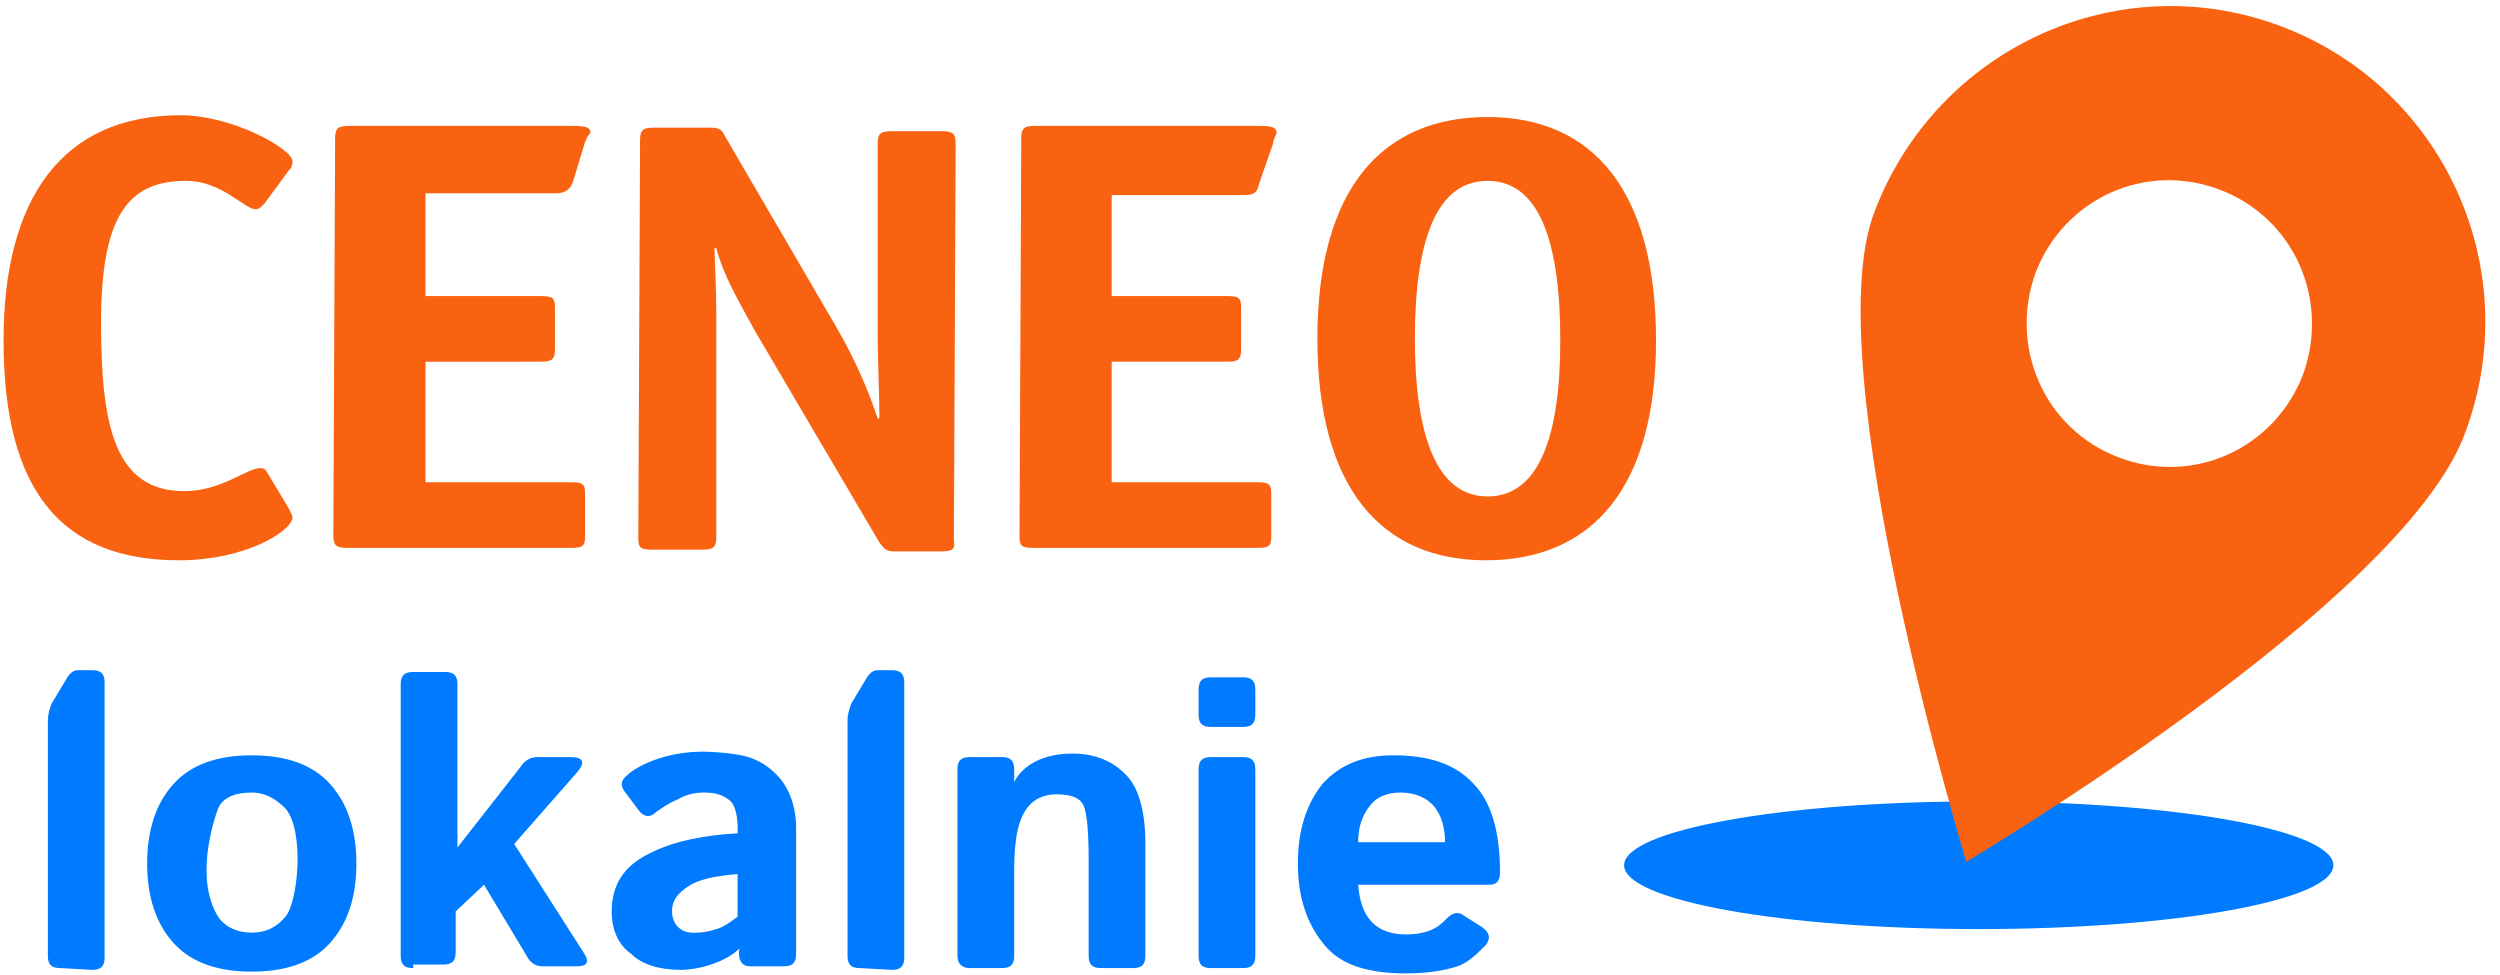
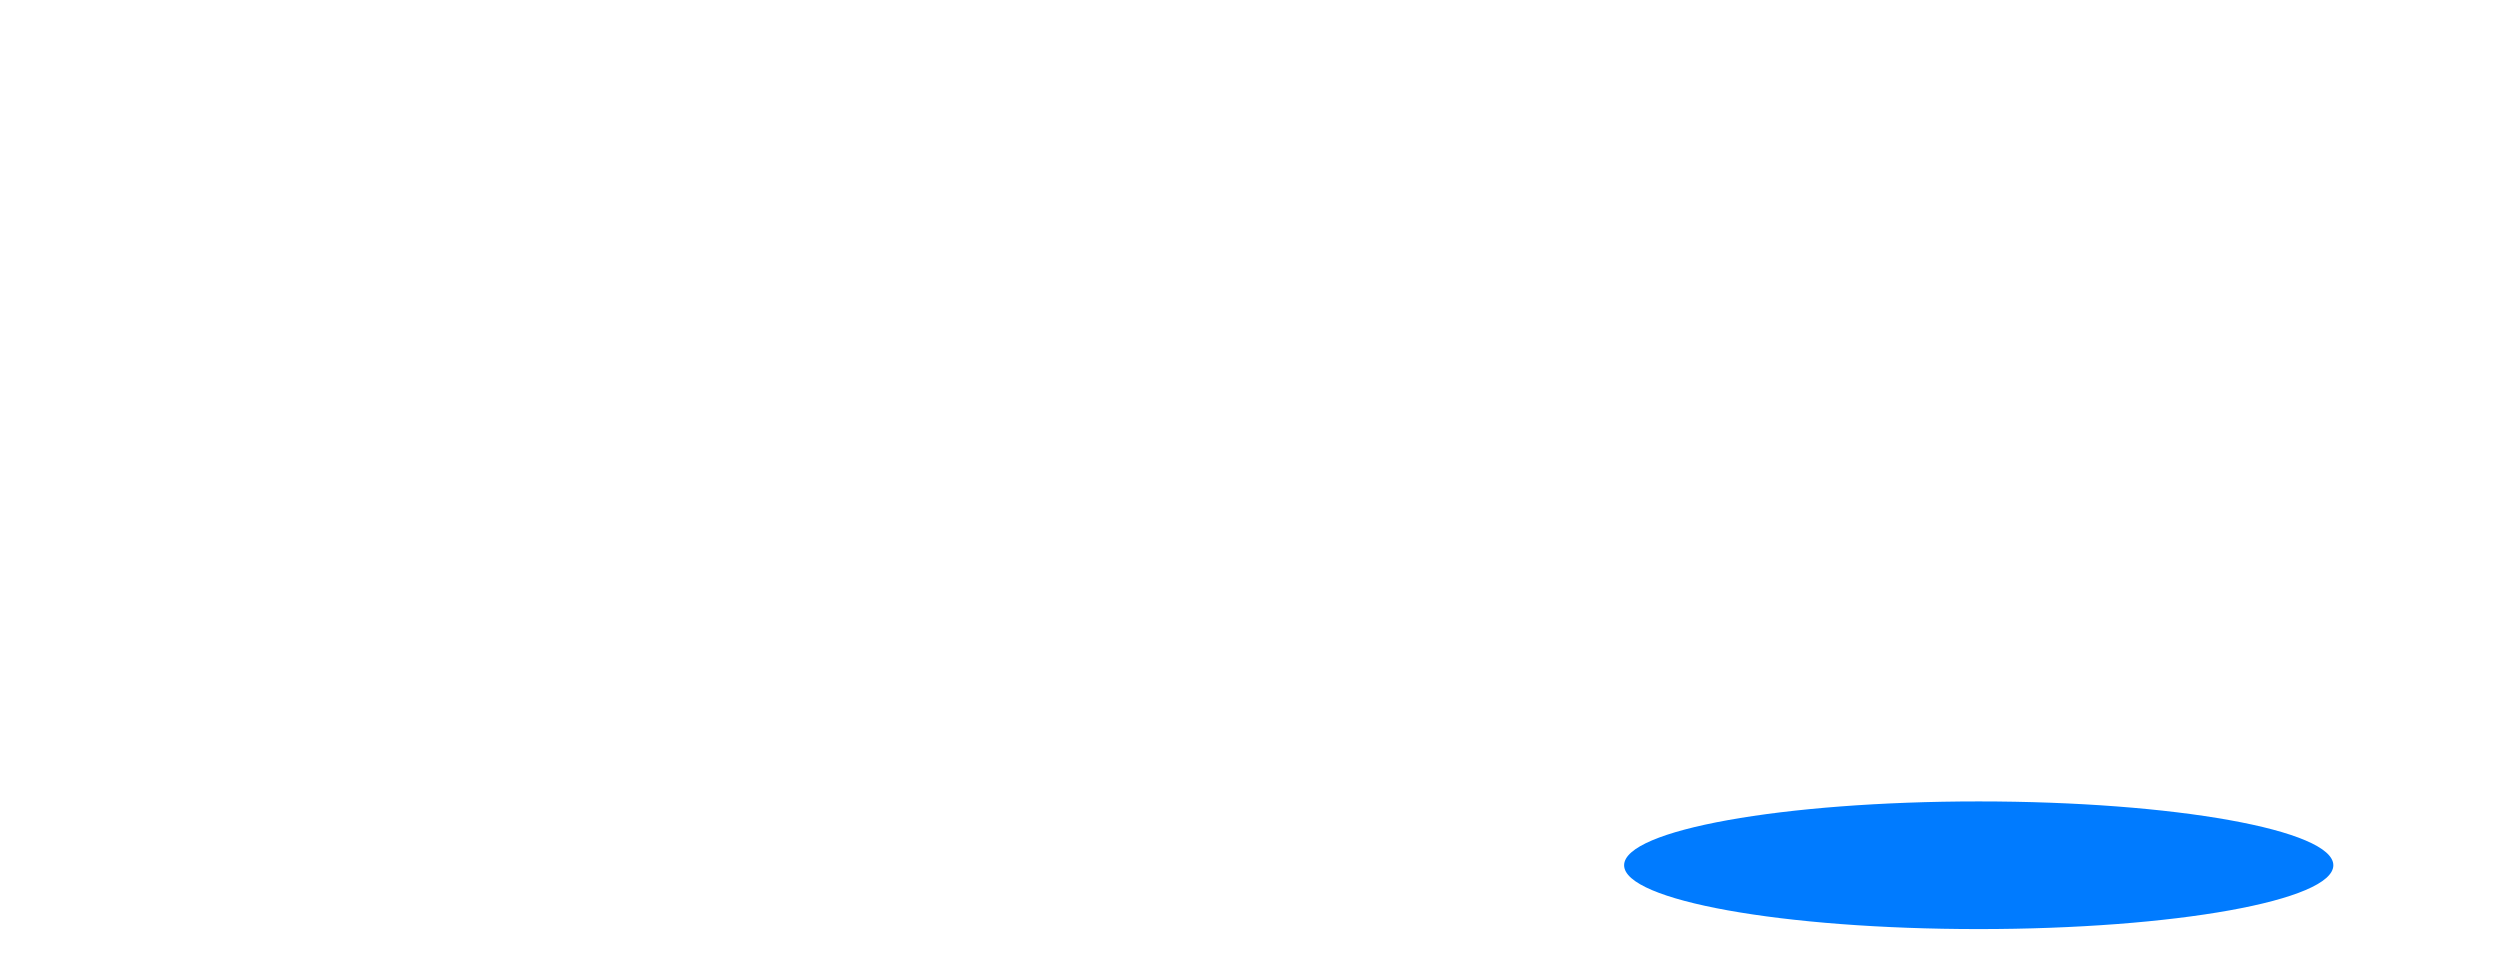
<svg xmlns="http://www.w3.org/2000/svg" version="1.1" id="Layer_1" x="0px" y="0px" width="141px" height="55px" viewBox="0 0 141 55" style="enable-background:new 0 0 141 55;" xml:space="preserve">
  <style type="text/css">
	.st0{fill:#007BFF;}
	.st1{fill:#F86210;}
</style>
-   <path class="st0" d="M3.4,54.6c-0.5,0-0.7-0.2-0.7-0.7V40.6c0-0.3,0.1-0.6,0.2-0.9l0.9-1.5c0.2-0.3,0.4-0.4,0.6-0.4h0.8  c0.5,0,0.7,0.2,0.7,0.7V54c0,0.5-0.2,0.7-0.7,0.7L3.4,54.6L3.4,54.6z M8.3,48.7c0-1.9,0.5-3.4,1.5-4.5s2.5-1.6,4.4-1.6  s3.4,0.5,4.4,1.6s1.5,2.6,1.5,4.5s-0.5,3.4-1.5,4.5s-2.5,1.6-4.4,1.6s-3.4-0.5-4.4-1.6S8.3,50.6,8.3,48.7z M12.3,51.7  c0.4,0.6,1.1,0.9,1.9,0.9c0.8,0,1.4-0.3,1.9-0.9c0.7-0.8,1.1-4.8,0-6.1c-0.5-0.5-1.1-0.9-1.9-0.9c-0.8,0-1.6,0.2-1.9,0.9  C12,46.4,11,49.6,12.3,51.7z M23.3,54.6c-0.5,0-0.7-0.2-0.7-0.7V38.6c0-0.5,0.2-0.7,0.7-0.7h1.8c0.5,0,0.7,0.2,0.7,0.7v9.2l3.6-4.6  c0.2-0.3,0.5-0.5,0.9-0.5h1.9c0.7,0,0.8,0.3,0.4,0.8L29,47.6l3.9,6.1c0.4,0.6,0.2,0.8-0.4,0.8h-1.9c-0.4,0-0.7-0.2-0.9-0.6l-2.4-4  l-1.6,1.5v2.3c0,0.5-0.2,0.7-0.7,0.7h-1.7V54.6z M34.5,51.4c0-1.5,0.7-2.6,2.2-3.3c1.4-0.7,3.1-1,4.9-1.1c0,0,0.1-1.5-0.5-1.9  c-0.4-0.3-0.8-0.4-1.4-0.4c-0.5,0-1,0.1-1.5,0.4c-0.5,0.2-0.9,0.5-1.2,0.7c-0.3,0.3-0.6,0.3-0.9,0l-0.9-1.2C35,44.3,35,44,35.4,43.7  c0.4-0.4,2.1-1.4,4.6-1.3c1.6,0.1,2.6,0.2,3.6,1.1c0.8,0.7,1.3,1.8,1.3,3.2v7.1c0,0.5-0.2,0.7-0.7,0.7h-1.9c-0.8,0-0.6-1-0.6-1  c-0.4,0.4-1,0.7-1.6,0.9s-1.2,0.3-1.7,0.3c-1.2,0-2.2-0.3-2.8-0.9C34.9,53.3,34.5,52.5,34.5,51.4z M37.9,51.4c0,0.5,0.3,1.3,1.4,1.2  c0.4,0,0.8-0.1,1.1-0.2c0.4-0.1,0.8-0.4,1.2-0.7v-2.4c-1.3,0.1-2.2,0.3-2.8,0.7S37.9,50.8,37.9,51.4z M48.5,54.6  c-0.5,0-0.7-0.2-0.7-0.7V40.6c0-0.3,0.1-0.6,0.2-0.9l0.9-1.5c0.2-0.3,0.4-0.4,0.6-0.4h0.8c0.5,0,0.7,0.2,0.7,0.7V54  c0,0.5-0.2,0.7-0.7,0.7L48.5,54.6L48.5,54.6z M54.7,54.6c-0.4,0-0.7-0.2-0.7-0.7V43.4c0-0.5,0.2-0.7,0.7-0.7h1.8  c0.5,0,0.7,0.2,0.7,0.7v0.7c0.3-0.6,1.2-1.6,3.3-1.6c1.2,0,2.2,0.4,2.9,1.1c0.8,0.7,1.2,2.1,1.2,4v6.3c0,0.5-0.2,0.7-0.7,0.7h-1.8  c-0.5,0-0.7-0.2-0.7-0.7v-5.4c0-1.6-0.1-2.7-0.3-3.1c-0.2-0.4-0.7-0.6-1.5-0.6c-2.4,0-2.4,2.8-2.4,4.7v4.4c0,0.5-0.2,0.7-0.7,0.7  C56.5,54.6,54.7,54.6,54.7,54.6z M68.3,41c-0.5,0-0.7-0.2-0.7-0.7v-1.4c0-0.5,0.2-0.7,0.7-0.7h1.8c0.5,0,0.7,0.2,0.7,0.7v1.4  c0,0.5-0.2,0.7-0.7,0.7H68.3z M68.3,54.6c-0.5,0-0.7-0.2-0.7-0.7V43.4c0-0.5,0.2-0.7,0.7-0.7h1.8c0.5,0,0.7,0.2,0.7,0.7v10.5  c0,0.5-0.2,0.7-0.7,0.7H68.3z M73.2,48.7c0-1.9,0.5-3.4,1.4-4.5c1-1.1,2.3-1.6,4-1.6c2,0,3.5,0.5,4.5,1.6c1,1,1.5,2.7,1.5,5  c0,0.5-0.2,0.7-0.6,0.7h-7.4c0.1,1.2,0.5,2.8,2.7,2.8c1.5,0,2-0.6,2.3-0.9c0.3-0.3,0.6-0.4,0.9-0.2l1.1,0.7c0.4,0.3,0.5,0.6,0.2,1  c-0.5,0.5-1,1-1.6,1.2s-1.6,0.4-2.9,0.4c-2.2,0-3.7-0.5-4.6-1.6C73.7,52.1,73.2,50.6,73.2,48.7z M76.6,47.5h4.9c0-0.8-0.2-1.5-0.6-2  s-1.1-0.8-1.9-0.8c-0.7,0-1.3,0.2-1.7,0.7C76.8,46,76.6,46.7,76.6,47.5z" />
  <g>
-     <path class="st1" d="M10.1,31.6c-6.7,0-9.9-4-9.9-12.4c0-8,3.3-12.7,10-12.7c2.9,0,6.3,1.9,6.3,2.6c0,0.1,0,0.3-0.2,0.5l-1.4,1.9   c-0.2,0.2-0.3,0.3-0.5,0.3c-0.6,0-1.9-1.6-3.9-1.6c-3.3,0-4.8,2-4.8,8c0,5.9,0.8,9.5,4.7,9.5c2.1,0,3.5-1.3,4.3-1.3   c0.2,0,0.3,0.1,0.4,0.3l1.2,2c0.1,0.2,0.2,0.4,0.2,0.5C16.4,30,13.8,31.6,10.1,31.6z M33,8l-0.7,2.3c-0.2,0.5-0.6,0.6-0.9,0.6H24   v5.8h6.5c0.7,0,0.8,0.1,0.8,0.7v2.3c0,0.6-0.2,0.7-0.8,0.7H24v6.8h8.2c0.7,0,0.8,0.1,0.8,0.7v2.3c0,0.6-0.1,0.7-0.8,0.7H19.6   c-0.6,0-0.8-0.1-0.8-0.7l0.1-22.4c0-0.6,0.2-0.7,0.8-0.7h12.6c0.8,0,1,0.1,1,0.4C33.1,7.7,33.1,7.8,33,8z M53,31.1h-2.5   c-0.5,0-0.6-0.1-0.9-0.5l-7-11.9c-1.1-2-1.8-3.2-2.2-4.7h-0.1c0,0.4,0.1,2.2,0.1,3.8v12.5c0,0.6-0.2,0.7-0.8,0.7h-2.8   c-0.7,0-0.8-0.1-0.8-0.7l0.1-22.4c0-0.6,0.2-0.7,0.8-0.7H40c0.6,0,0.7,0.1,0.9,0.5l6.3,10.8c1.1,1.9,1.8,3.6,2.3,5.1h0.1   c0-1.1-0.1-3.6-0.1-4.5v-11c0-0.6,0.2-0.7,0.8-0.7h2.8c0.6,0,0.8,0.1,0.8,0.7l-0.1,22.4C53.9,31,53.7,31.1,53,31.1z M71.8,8.1   L71,10.4C70.9,11,70.5,11,70.1,11h-7.4v5.7h6.5c0.7,0,0.8,0.1,0.8,0.7v2.3c0,0.6-0.2,0.7-0.8,0.7h-6.5v6.8h8.2   c0.7,0,0.8,0.1,0.8,0.7v2.3c0,0.6-0.1,0.7-0.8,0.7H58.3c-0.7,0-0.8-0.1-0.8-0.7l0.1-22.4c0-0.6,0.2-0.7,0.8-0.7H71   c0.8,0,1,0.1,1,0.4C71.9,7.8,71.8,7.9,71.8,8.1z M83.8,31.6c-5.9,0-9.5-4.1-9.5-12.5c0-8.5,3.7-12.5,9.6-12.5s9.5,4.1,9.5,12.6   C93.4,27.5,89.8,31.6,83.8,31.6z M83.9,10.2c-2.9,0-4.1,3.4-4.1,8.9c0,5.4,1.2,8.9,4.1,8.9s4.1-3.4,4.1-8.8   C88,13.6,86.8,10.2,83.9,10.2z" />
-   </g>
+     </g>
  <ellipse class="st0" cx="111.6" cy="48.8" rx="20" ry="3.6" />
-   <path class="st1" d="M119.5,25.8c-4.2-1.6-6.2-6.2-4.7-10.4c1.6-4.2,6.2-6.3,10.4-4.7s6.2,6.2,4.7,10.4  C128.3,25.3,123.7,27.4,119.5,25.8 M128.7,1.5c-9.2-3.5-19.5,1.2-23,10.5c-3.3,8.7,5.2,36.6,5.2,36.6s24.5-14.5,28.1-24.1  C142.5,15.3,137.9,5,128.7,1.5" />
</svg>